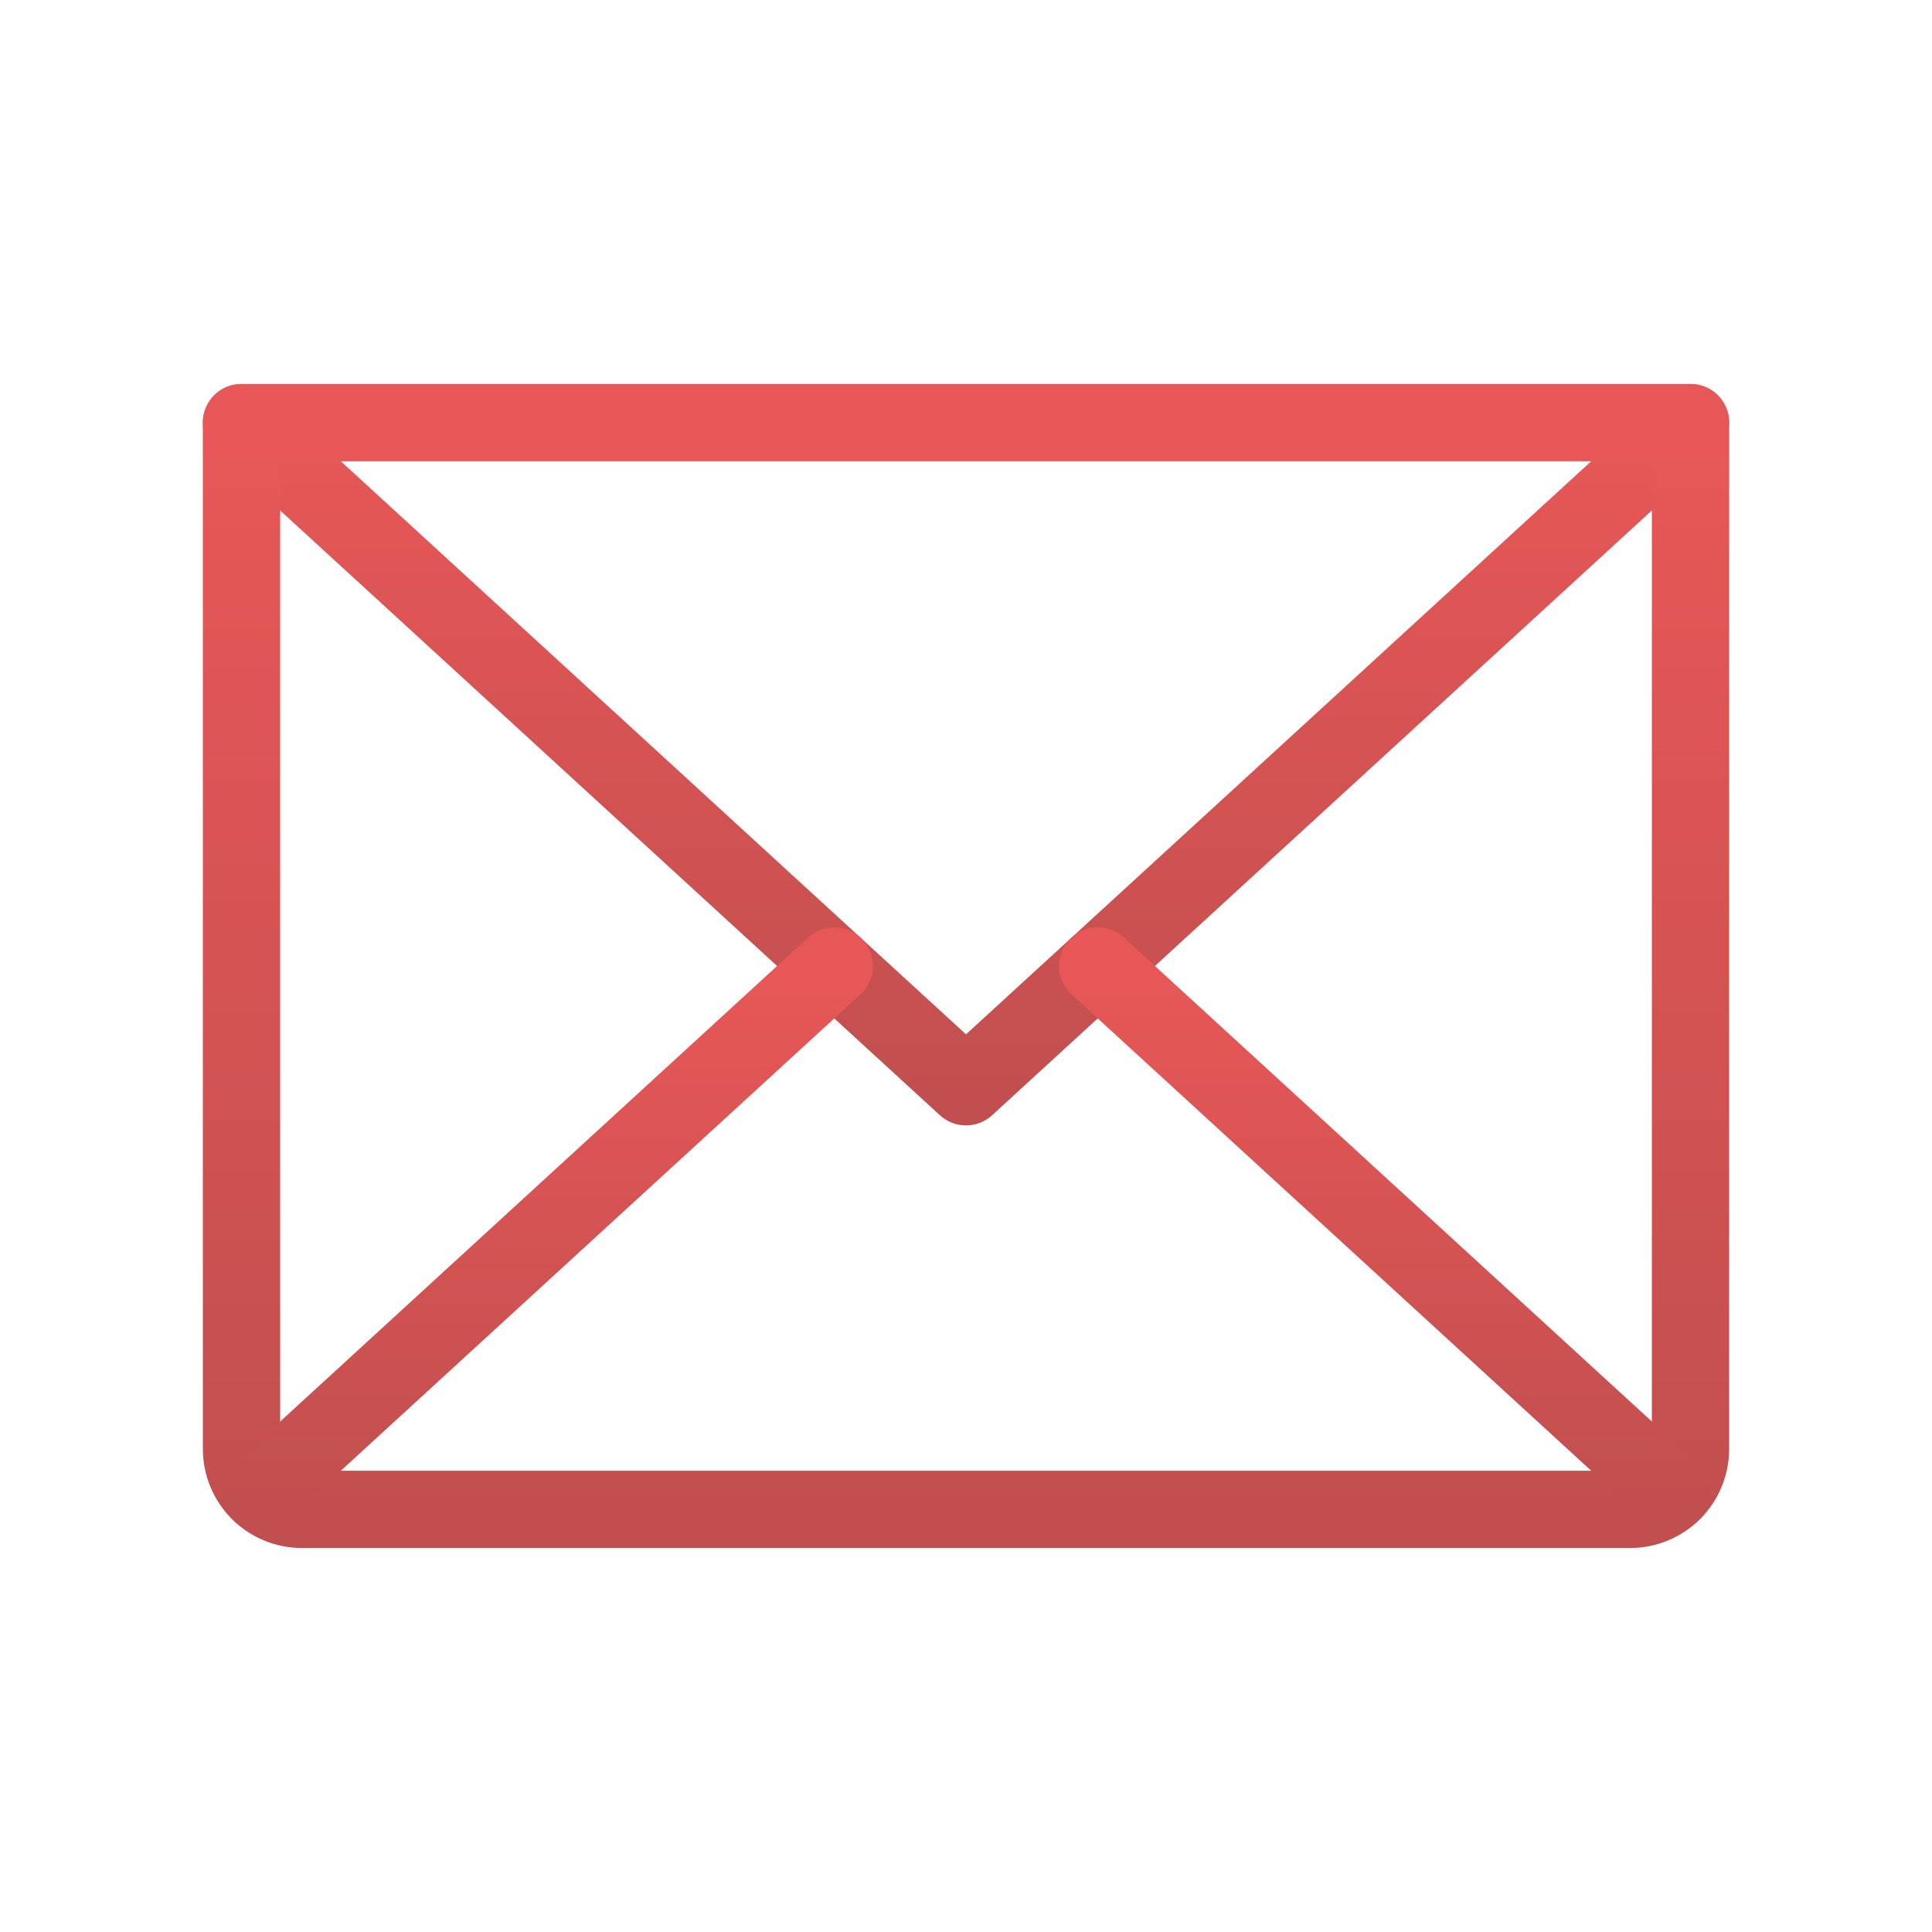
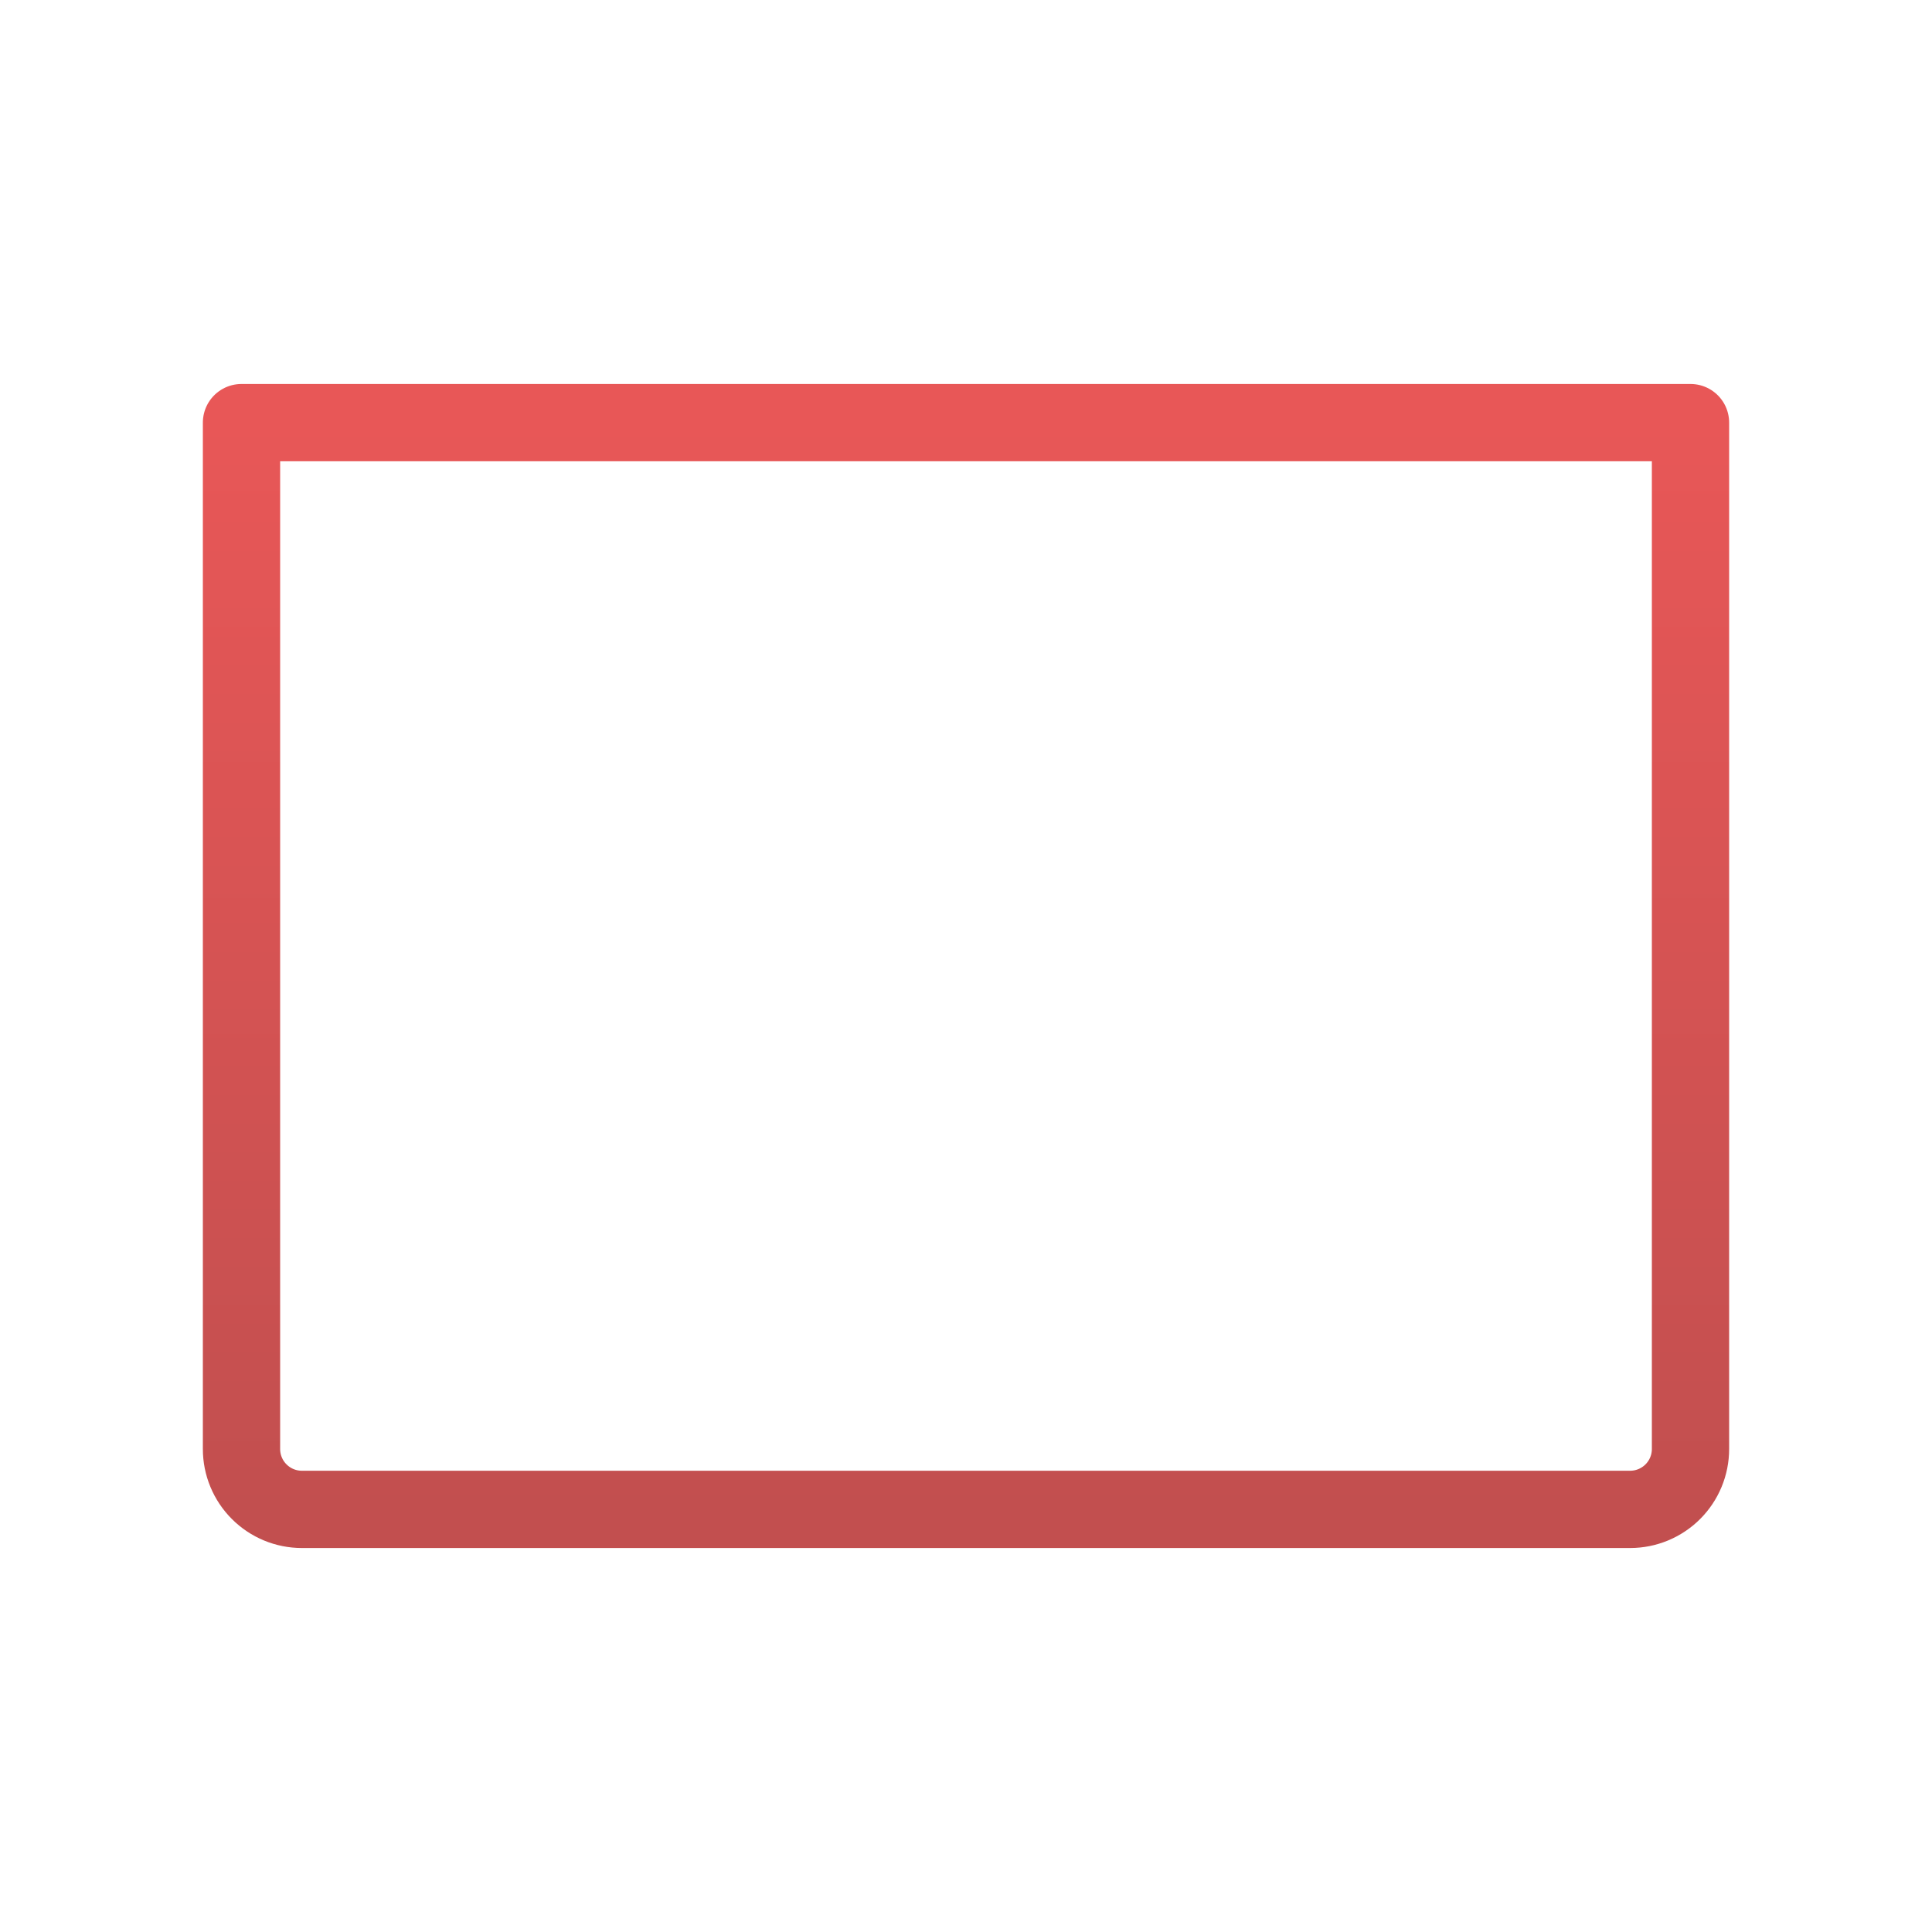
<svg xmlns="http://www.w3.org/2000/svg" width="75" height="75" viewBox="0 0 75 75" fill="none">
-   <path d="M65.625 16.406L37.5 42.188L9.375 16.406" stroke="url(#paint0_linear)" stroke-width="3" stroke-linecap="round" stroke-linejoin="round" />
  <path d="M9.375 16.406H65.625V56.25C65.625 56.872 65.378 57.468 64.939 57.907C64.499 58.347 63.903 58.594 63.281 58.594H11.719C11.097 58.594 10.501 58.347 10.062 57.907C9.622 57.468 9.375 56.872 9.375 56.25V16.406Z" stroke="url(#paint1_linear)" stroke-width="3" stroke-linecap="round" stroke-linejoin="round" />
-   <path d="M32.386 37.5L10.098 57.931" stroke="url(#paint2_linear)" stroke-width="3" stroke-linecap="round" stroke-linejoin="round" />
-   <path d="M64.903 57.931L42.614 37.5" stroke="url(#paint3_linear)" stroke-width="3" stroke-linecap="round" stroke-linejoin="round" />
  <defs>
    <linearGradient id="paint0_linear" x1="37.5" y1="16.406" x2="37.5" y2="42.188" gradientUnits="userSpaceOnUse">
      <stop stop-color="#E85757" />
      <stop offset="1" stop-color="#C24F4F" />
    </linearGradient>
    <linearGradient id="paint1_linear" x1="37.5" y1="16.406" x2="37.5" y2="58.594" gradientUnits="userSpaceOnUse">
      <stop stop-color="#E85757" />
      <stop offset="1" stop-color="#C24F4F" />
    </linearGradient>
    <linearGradient id="paint2_linear" x1="21.242" y1="37.5" x2="21.242" y2="57.931" gradientUnits="userSpaceOnUse">
      <stop stop-color="#E85757" />
      <stop offset="1" stop-color="#C24F4F" />
    </linearGradient>
    <linearGradient id="paint3_linear" x1="53.758" y1="37.5" x2="53.758" y2="57.931" gradientUnits="userSpaceOnUse">
      <stop stop-color="#E85757" />
      <stop offset="1" stop-color="#C24F4F" />
    </linearGradient>
  </defs>
</svg>